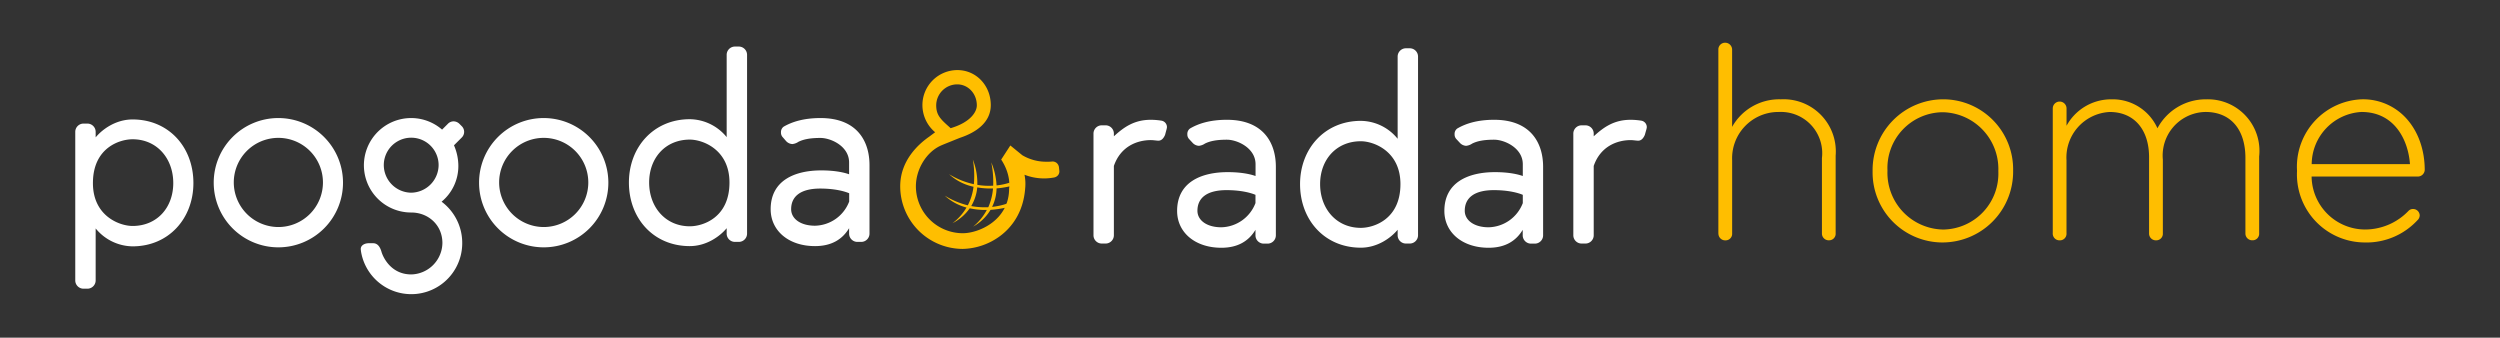
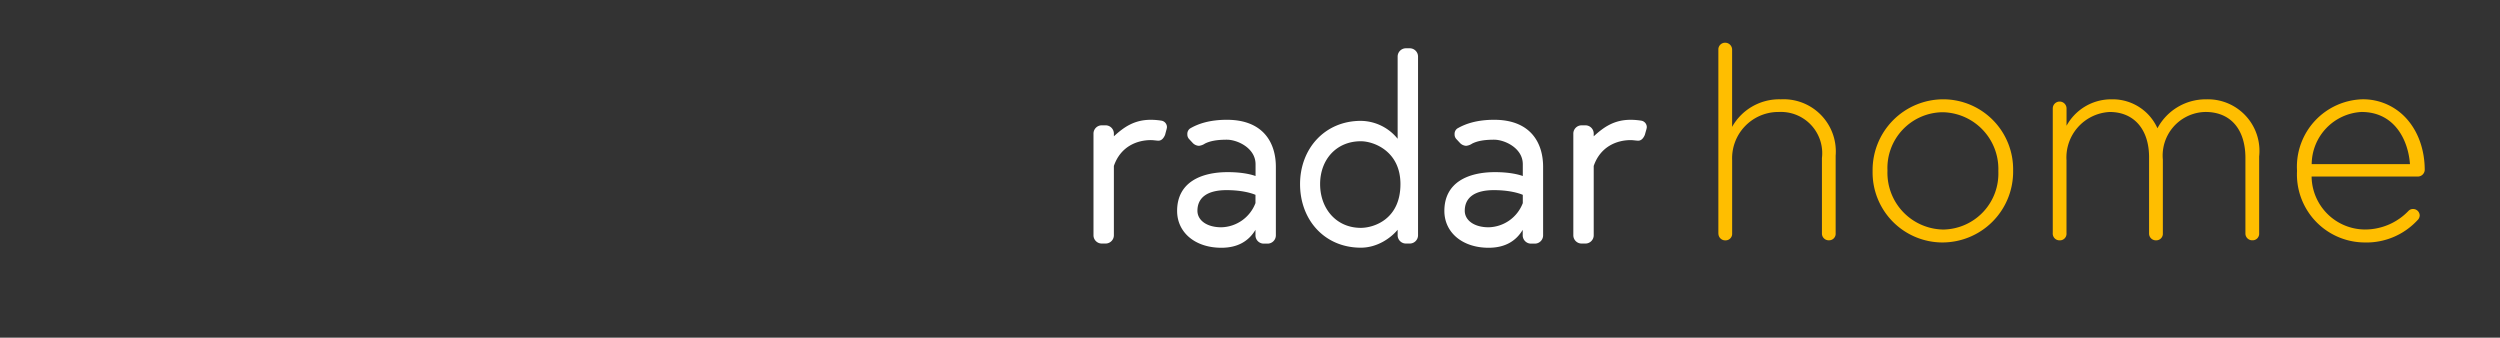
<svg xmlns="http://www.w3.org/2000/svg" viewBox="0 0 1229 166" height="166" width="1229">
  <rect x="0" y="0" width="1229" height="166" fill="#333333" stroke="none" />
  <defs>
    <clipPath id="clip-PL-Logo">
      <rect height="166" width="1229" />
    </clipPath>
  </defs>
  <g clip-path="url(#clip-PL-Logo)" id="PL-Logo">
    <g transform="translate(614.5 82.803)" id="PL_WOH-Logo_weiss-gelb">
      <g transform="translate(-577.5 -61.803)" data-sanitized-data-name="Gruppe 50008" data-name="Gruppe 50008" id="Gruppe_50008">
        <path fill="#fff" transform="translate(-113.009 -8.818)" d="M623.591,69.393v34.093a4.069,4.069,0,0,1-4.058,4.058h-1.907a4.07,4.07,0,0,1-4.059-4.058v-50a4.07,4.07,0,0,1,4.059-4.058h1.907a4.069,4.069,0,0,1,4.058,4.058v1.34c4.749-4.343,9.863-8.117,18.1-8.117a33.263,33.263,0,0,1,5.154.406,3.23,3.23,0,0,1,2.841,3.247A7.086,7.086,0,0,1,649.4,51.7l-.649,2.435c-.69,1.624-1.745,2.842-3.247,2.842-.812,0-2.558-.284-3.653-.284C634.793,56.689,626.838,59.937,623.591,69.393Zm55.564-22.688c17.7,0,24.067,11.08,24.067,23.135v33.687a4.07,4.07,0,0,1-4.058,4.059h-1.907a4.07,4.07,0,0,1-4.059-4.059v-2.719c-3.247,5.4-8.523,8.808-16.762,8.808-12.988,0-21.755-7.59-21.755-18.1,0-14.084,11.77-19.075,24.879-19.075,7.306,0,11.77,1.217,13.678,1.907v-5.8c0-7.954-8.928-12.054-14.083-12.054s-8.361.69-10.8,1.907a6.523,6.523,0,0,1-2.963,1.1,4.465,4.465,0,0,1-3.125-1.5l-1.623-1.745a3.269,3.269,0,0,1-.934-2.436,3.224,3.224,0,0,1,1.34-2.841C665.071,48.613,670.753,46.705,679.155,46.705ZM693.2,83.6c-2.151-.934-7.022-2.313-14.205-2.313-9.619,0-14.327,3.775-14.327,10.146,0,4.587,4.464,8.117,11.77,8.117A18.447,18.447,0,0,0,693.2,87.657Zm75.857,23.946h-1.907a4.069,4.069,0,0,1-4.058-4.058v-2.719c-3.247,3.937-9.863,8.808-18.1,8.808-17.7,0-29.872-13.516-29.872-31.253,0-17.452,12.175-31.089,29.872-31.089a23.557,23.557,0,0,1,18.1,8.808V15.615a4.069,4.069,0,0,1,4.058-4.058h1.907a4.07,4.07,0,0,1,4.059,4.058v87.871A4.07,4.07,0,0,1,769.054,107.544ZM744.987,57.257c-12.055,0-20.01,9.051-20.01,21.064,0,12.055,7.955,21.511,20.01,21.511,6.372,0,19.481-4.181,19.481-21.511C764.468,62.128,751.358,57.257,744.987,57.257Zm65.548-10.552c17.7,0,24.067,11.08,24.067,23.135v33.687a4.07,4.07,0,0,1-4.058,4.059h-1.907a4.07,4.07,0,0,1-4.059-4.059v-2.719c-3.247,5.4-8.523,8.808-16.762,8.808-12.988,0-21.755-7.59-21.755-18.1,0-14.084,11.77-19.075,24.88-19.075,7.305,0,11.769,1.217,13.678,1.907v-5.8c0-7.954-8.929-12.054-14.084-12.054s-8.361.69-10.8,1.907a6.52,6.52,0,0,1-2.963,1.1,4.466,4.466,0,0,1-3.125-1.5l-1.623-1.745a3.269,3.269,0,0,1-.934-2.436,3.224,3.224,0,0,1,1.34-2.841C796.491,48.613,802.173,46.705,810.534,46.705ZM824.618,83.6c-2.151-.934-7.022-2.313-14.205-2.313-9.619,0-14.328,3.775-14.328,10.146,0,4.587,4.465,8.117,11.77,8.117a18.447,18.447,0,0,0,16.763-11.892Zm34.864-14.205v34.093a4.07,4.07,0,0,1-4.059,4.058h-1.908a4.069,4.069,0,0,1-4.058-4.058v-50a4.07,4.07,0,0,1,4.058-4.058h1.908a4.07,4.07,0,0,1,4.059,4.058v1.34c4.748-4.343,9.863-8.117,18.1-8.117a33.262,33.262,0,0,1,5.154.406,3.23,3.23,0,0,1,2.841,3.247,7.085,7.085,0,0,1-.284,1.339l-.69,2.435c-.69,1.624-1.745,2.842-3.247,2.842-.812,0-2.557-.284-3.653-.284C870.724,56.689,862.729,59.937,859.482,69.393Z" data-sanitized-data-name="Pfad 141153" data-name="Pfad 141153" id="Pfad_141153" />
-         <path fill="#ffbe00" transform="translate(-92.41 -11.141)" d="M576.164,73.948,576,72.406a3.339,3.339,0,0,0-1.177-2.192,3.148,3.148,0,0,0-2.395-.649,22.659,22.659,0,0,1-2.719.081,22.969,22.969,0,0,1-11.689-3.166c-.325-.244-5.925-4.83-5.925-4.83l-4.505,6.94.162.243c4.871,7.509,3.775,13.922,3.734,14.084,0,15.464-14.814,21.876-22.77,21.876a23.09,23.09,0,0,1-23.053-23.053c0-8.361,5.114-16.762,12.136-19.969.568-.284,2.8-1.177,4.424-1.826,1.866-.731,4.627-1.907,5.966-2.355,6.534-2.313,14.287-6.94,14.287-15.788,0-9.619-7.184-17.208-16.4-17.208A17.217,17.217,0,0,0,508.872,41.8a17.417,17.417,0,0,0,6.25,13.353l-2.881,2.152C506.923,61,497.954,69.037,497.954,81.741a30.8,30.8,0,0,0,30.764,30.764,32.122,32.122,0,0,0,18.711-6.616c4.951-3.815,11.081-10.917,11.973-23.3a22.266,22.266,0,0,0-.325-6.413v-.122a26.455,26.455,0,0,0,14.287,1.38,3.337,3.337,0,0,0,2.192-1.177A3,3,0,0,0,576.164,73.948ZM525.959,31.616c5.4,0,9.66,4.546,9.66,10.309,0,3.288-3.166,8.158-12.136,11l-.73.243-.569-.528c-4.424-3.9-6.534-5.966-6.534-10.715A10.361,10.361,0,0,1,525.959,31.616Z" data-sanitized-data-name="Pfad 141154" data-name="Pfad 141154" id="Pfad_141154" />
-         <path fill="#ffbe00" transform="translate(-97.162 -20.679)" d="M546.011,101.547a37.139,37.139,0,0,1-8.4-.568,21.64,21.64,0,0,0,2.963-9.172,40.329,40.329,0,0,0,7.752.528,28.63,28.63,0,0,1-2.313,9.213m4.058-9.253a44.279,44.279,0,0,0,6.656-1.056l-.162-1.785a30.778,30.778,0,0,1-6.494,1.38,33.694,33.694,0,0,0-2.6-11.364,47.668,47.668,0,0,1,.934,11.486,33.991,33.991,0,0,1-7.793-.406,31.776,31.776,0,0,0-2.192-12.42,46.623,46.623,0,0,1,.487,12.095,39.158,39.158,0,0,1-12.176-4.911,25.609,25.609,0,0,0,12.013,6.169,27.2,27.2,0,0,1-2.8,9.132,39.494,39.494,0,0,1-11.324-4.749A25.423,25.423,0,0,0,535.3,101.71a26.956,26.956,0,0,1-6.9,7.711,23.338,23.338,0,0,0,8.483-7.346,35.371,35.371,0,0,0,8.4.811,26.918,26.918,0,0,1-6.737,8.2,22.97,22.97,0,0,0,8.563-8.239,52.92,52.92,0,0,0,7.711-1.137l.772-2.07a34.413,34.413,0,0,1-7.712,1.746,21.434,21.434,0,0,0,2.192-9.091" data-sanitized-data-name="Pfad 141155" data-name="Pfad 141155" id="Pfad_141155" />
-         <path fill="#fff" transform="translate(-4.49 -8.633)" d="M8.549,48.387h1.907a4.07,4.07,0,0,1,4.059,4.058v2.719c3.247-3.937,9.862-8.808,18.142-8.808,17.737,0,29.913,13.556,29.913,31.252,0,17.452-12.176,31.13-29.913,31.13a23.836,23.836,0,0,1-18.142-8.807V125.5a4.07,4.07,0,0,1-4.059,4.058H8.549A4.07,4.07,0,0,1,4.49,125.5V52.446A4.07,4.07,0,0,1,8.549,48.387ZM32.657,98.715c12.055,0,20.009-9.051,20.009-21.105S44.671,56.1,32.657,56.1c-6.372,0-19.481,4.181-19.481,21.511C13.136,93.845,26.286,98.715,32.657,98.715Zm71.677-53.047a31.779,31.779,0,1,1-31.78,31.779A31.75,31.75,0,0,1,104.334,45.668Zm0,53.574A21.917,21.917,0,1,0,82.417,77.326,21.981,21.981,0,0,0,104.334,99.242Zm65.345,23.3a15.688,15.688,0,0,0,15.3-15.423c0-8.929-7.021-15.017-15.3-15.017A23.216,23.216,0,1,1,184.818,51.35l2.841-2.841a3.87,3.87,0,0,1,2.841-1.218,4.15,4.15,0,0,1,2.841,1.218l1.1,1.1a3.923,3.923,0,0,1,0,5.682l-3.775,3.775a25.518,25.518,0,0,1,2.152,10.147,22.746,22.746,0,0,1-8.24,17.574A25.274,25.274,0,0,1,194.721,107.2a25.045,25.045,0,0,1-49.759,4.058s-.122-.934-.122-1.217c0-1.907,2.029-2.841,3.937-2.841h2.152c2.151,0,3.369,1.745,4.058,4.058C155.6,113.61,159.41,122.54,169.679,122.54Zm-.122-40.181A13.686,13.686,0,0,0,183.113,68.8a13.475,13.475,0,0,0-26.95,0A13.627,13.627,0,0,0,169.557,82.359ZM234.78,45.668A31.779,31.779,0,1,1,203,77.447,31.75,31.75,0,0,1,234.78,45.668Zm0,53.574a21.917,21.917,0,1,0-21.917-21.917A21.981,21.981,0,0,0,234.78,99.242Zm95.906,7.306h-1.907a4.07,4.07,0,0,1-4.058-4.059V99.811c-3.247,3.937-9.863,8.807-18.143,8.807-17.736,0-29.912-13.515-29.912-31.252,0-17.452,12.176-31.13,29.912-31.13a23.706,23.706,0,0,1,18.143,8.808V14.578a4.069,4.069,0,0,1,4.058-4.058h1.907a4.07,4.07,0,0,1,4.059,4.058V102.53A4.059,4.059,0,0,1,330.686,106.548ZM306.619,56.261c-12.055,0-20.01,9.052-20.01,21.105s8,21.511,20.01,21.511c6.372,0,19.482-4.181,19.482-21.511C326.1,61.132,312.95,56.261,306.619,56.261Zm64.248-10.593c17.737,0,24.068,11.121,24.068,23.135v33.687a4.07,4.07,0,0,1-4.058,4.059h-1.907a4.07,4.07,0,0,1-4.059-4.059V99.811c-3.247,5.4-8.523,8.807-16.762,8.807-12.988,0-21.8-7.59-21.8-18.142,0-14.084,11.77-19.076,24.88-19.076,7.305,0,11.77,1.218,13.678,1.908V67.5c0-8-8.929-12.054-14.084-12.054s-8.4.69-10.837,1.907a6.531,6.531,0,0,1-2.963,1.1,4.469,4.469,0,0,1-3.125-1.5l-1.542-1.786a3.268,3.268,0,0,1-.934-2.435,3.224,3.224,0,0,1,1.339-2.841C356.784,47.576,362.466,45.668,370.867,45.668Zm14.084,36.974c-2.151-.934-7.021-2.313-14.205-2.313-9.619,0-14.327,3.775-14.327,10.147,0,4.586,4.465,8.117,11.77,8.117A18.405,18.405,0,0,0,384.951,86.7Z" data-sanitized-data-name="Pfad 141156" data-name="Pfad 141156" id="Pfad_141156" />
        <g transform="translate(807.742)" data-sanitized-data-name="Gruppe 50007" data-name="Gruppe 50007" id="Gruppe_50007">
          <g data-sanitized-data-name="Gruppe 50006" data-name="Gruppe 50006" id="Gruppe_50006">
            <path fill="#ffbe00" transform="translate(-1003.788 -14.255)" d="M1114.89,42.076q-.3,0-.6,0a34.769,34.769,0,0,0-34.673,34.786c0,.136,0,.27,0,.4v.261a34.41,34.41,0,0,0,33.809,34.924c.2,0,.4,0,.6,0A34.769,34.769,0,0,0,1148.7,77.665l0-.665A34.411,34.411,0,0,0,1114.89,42.076Zm.225,64c-.274.011-.547.018-.82.021a27.883,27.883,0,0,1-27.383-28.371c0-.155.007-.308.012-.467v-.271a27.422,27.422,0,0,1,26.261-28.537c.291-.012.582-.02.869-.022A27.884,27.884,0,0,1,1141.439,76.8c0,.154-.007.307-.012.467v.271A27.479,27.479,0,0,1,1115.115,106.071Z" data-sanitized-data-name="Pfad 141157" data-name="Pfad 141157" id="Pfad_141157" />
            <path fill="#ffbe00" transform="translate(-987.348 -8.224)" d="M1021.579,36.1a25.714,25.714,0,0,0-3.494-.049A26.505,26.505,0,0,0,994.112,49.6V11.675a3.405,3.405,0,0,0-3.36-3.451h-.1a3.307,3.307,0,0,0-3.3,3.281c0,.058,0,.117,0,.168v90.386l.032.008a3.329,3.329,0,0,0,3.2,3.322l.122,0h.214a3.224,3.224,0,0,0,3.216-3.12,3.08,3.08,0,0,0-.008-.33V65.987a22.763,22.763,0,0,1,21.794-23.7c.42-.018.85-.023,1.277-.018a20.294,20.294,0,0,1,21.189,19.279,20.507,20.507,0,0,1-.121,3.374v36.982a3.338,3.338,0,0,0,3.217,3.455l.114,0h.206a3.221,3.221,0,0,0,3.214-3.12,3.083,3.083,0,0,0-.007-.331V63.763A25.665,25.665,0,0,0,1021.579,36.1Z" data-sanitized-data-name="Pfad 141158" data-name="Pfad 141158" id="Pfad_141158" />
            <path fill="#ffbe00" transform="translate(-1022.984 -14.255)" d="M1266.464,42.226a25.793,25.793,0,0,0-3.5-.146c-.167,0-.33,0-.5,0A26.9,26.9,0,0,0,1238.843,56.3a24.112,24.112,0,0,0-22.034-14.226c-.176,0-.354,0-.529.006l-.312,0a24.966,24.966,0,0,0-21.816,13V46.57a3.385,3.385,0,0,0-6.77,0v60.917l-.017.469a3.338,3.338,0,0,0,3.216,3.454l.119,0,.109,0a3.248,3.248,0,0,0,2.315-.878,3.213,3.213,0,0,0,1.017-2.258c0-.108,0-.217-.005-.313V72.125a22.4,22.4,0,0,1,20.9-23.8c.109-.007.219-.014.321-.019,11.948,0,19.37,8.533,19.37,22.27v37.374a3.333,3.333,0,0,0,3.2,3.455c.085,0,.17,0,.246,0l.1,0a3.24,3.24,0,0,0,3.233-3.138c0-.108,0-.216-.006-.312V71.727a21.425,21.425,0,0,1,19.268-23.338c.563-.053,1.131-.085,1.689-.094,12.295,0,19.634,8.468,19.634,22.654v36.982a3.342,3.342,0,0,0,3.216,3.454c.078,0,.159,0,.229,0a3.22,3.22,0,0,0,3.315-3.118,3.1,3.1,0,0,0-.007-.33V70.2A25.358,25.358,0,0,0,1266.464,42.226Z" data-sanitized-data-name="Pfad 141159" data-name="Pfad 141159" id="Pfad_141159" />
            <path fill="#ffbe00" transform="translate(-1049.007 -14.255)" d="M1396.265,76.861c0-9.534-2.968-18.271-8.356-24.6a28.666,28.666,0,0,0-22.522-10.187,33.171,33.171,0,0,0-31.945,34.282c.009.26.021.52.036.771v.256a33.433,33.433,0,0,0,31.761,35.024c.4.02.8.032,1.2.037s.788.02,1.182.02a34.152,34.152,0,0,0,25.063-10.947l.008.009a3.354,3.354,0,0,0,1.1-2.352,3.251,3.251,0,0,0-3.257-3.181h-.07a3.05,3.05,0,0,0-2.22.964,29.565,29.565,0,0,1-21.31,9.12h-.21a26.372,26.372,0,0,1-26.075-26.029h52.3A3.428,3.428,0,0,0,1396.265,76.861Zm-7.259-2.92h-48.315a25.905,25.905,0,0,1,24.5-25.645C1381.412,48.3,1388.149,62.069,1389.006,73.941Zm3.555,27.461h.016l.087.1Z" data-sanitized-data-name="Pfad 141160" data-name="Pfad 141160" id="Pfad_141160" />
          </g>
        </g>
      </g>
    </g>
  </g>
</svg>